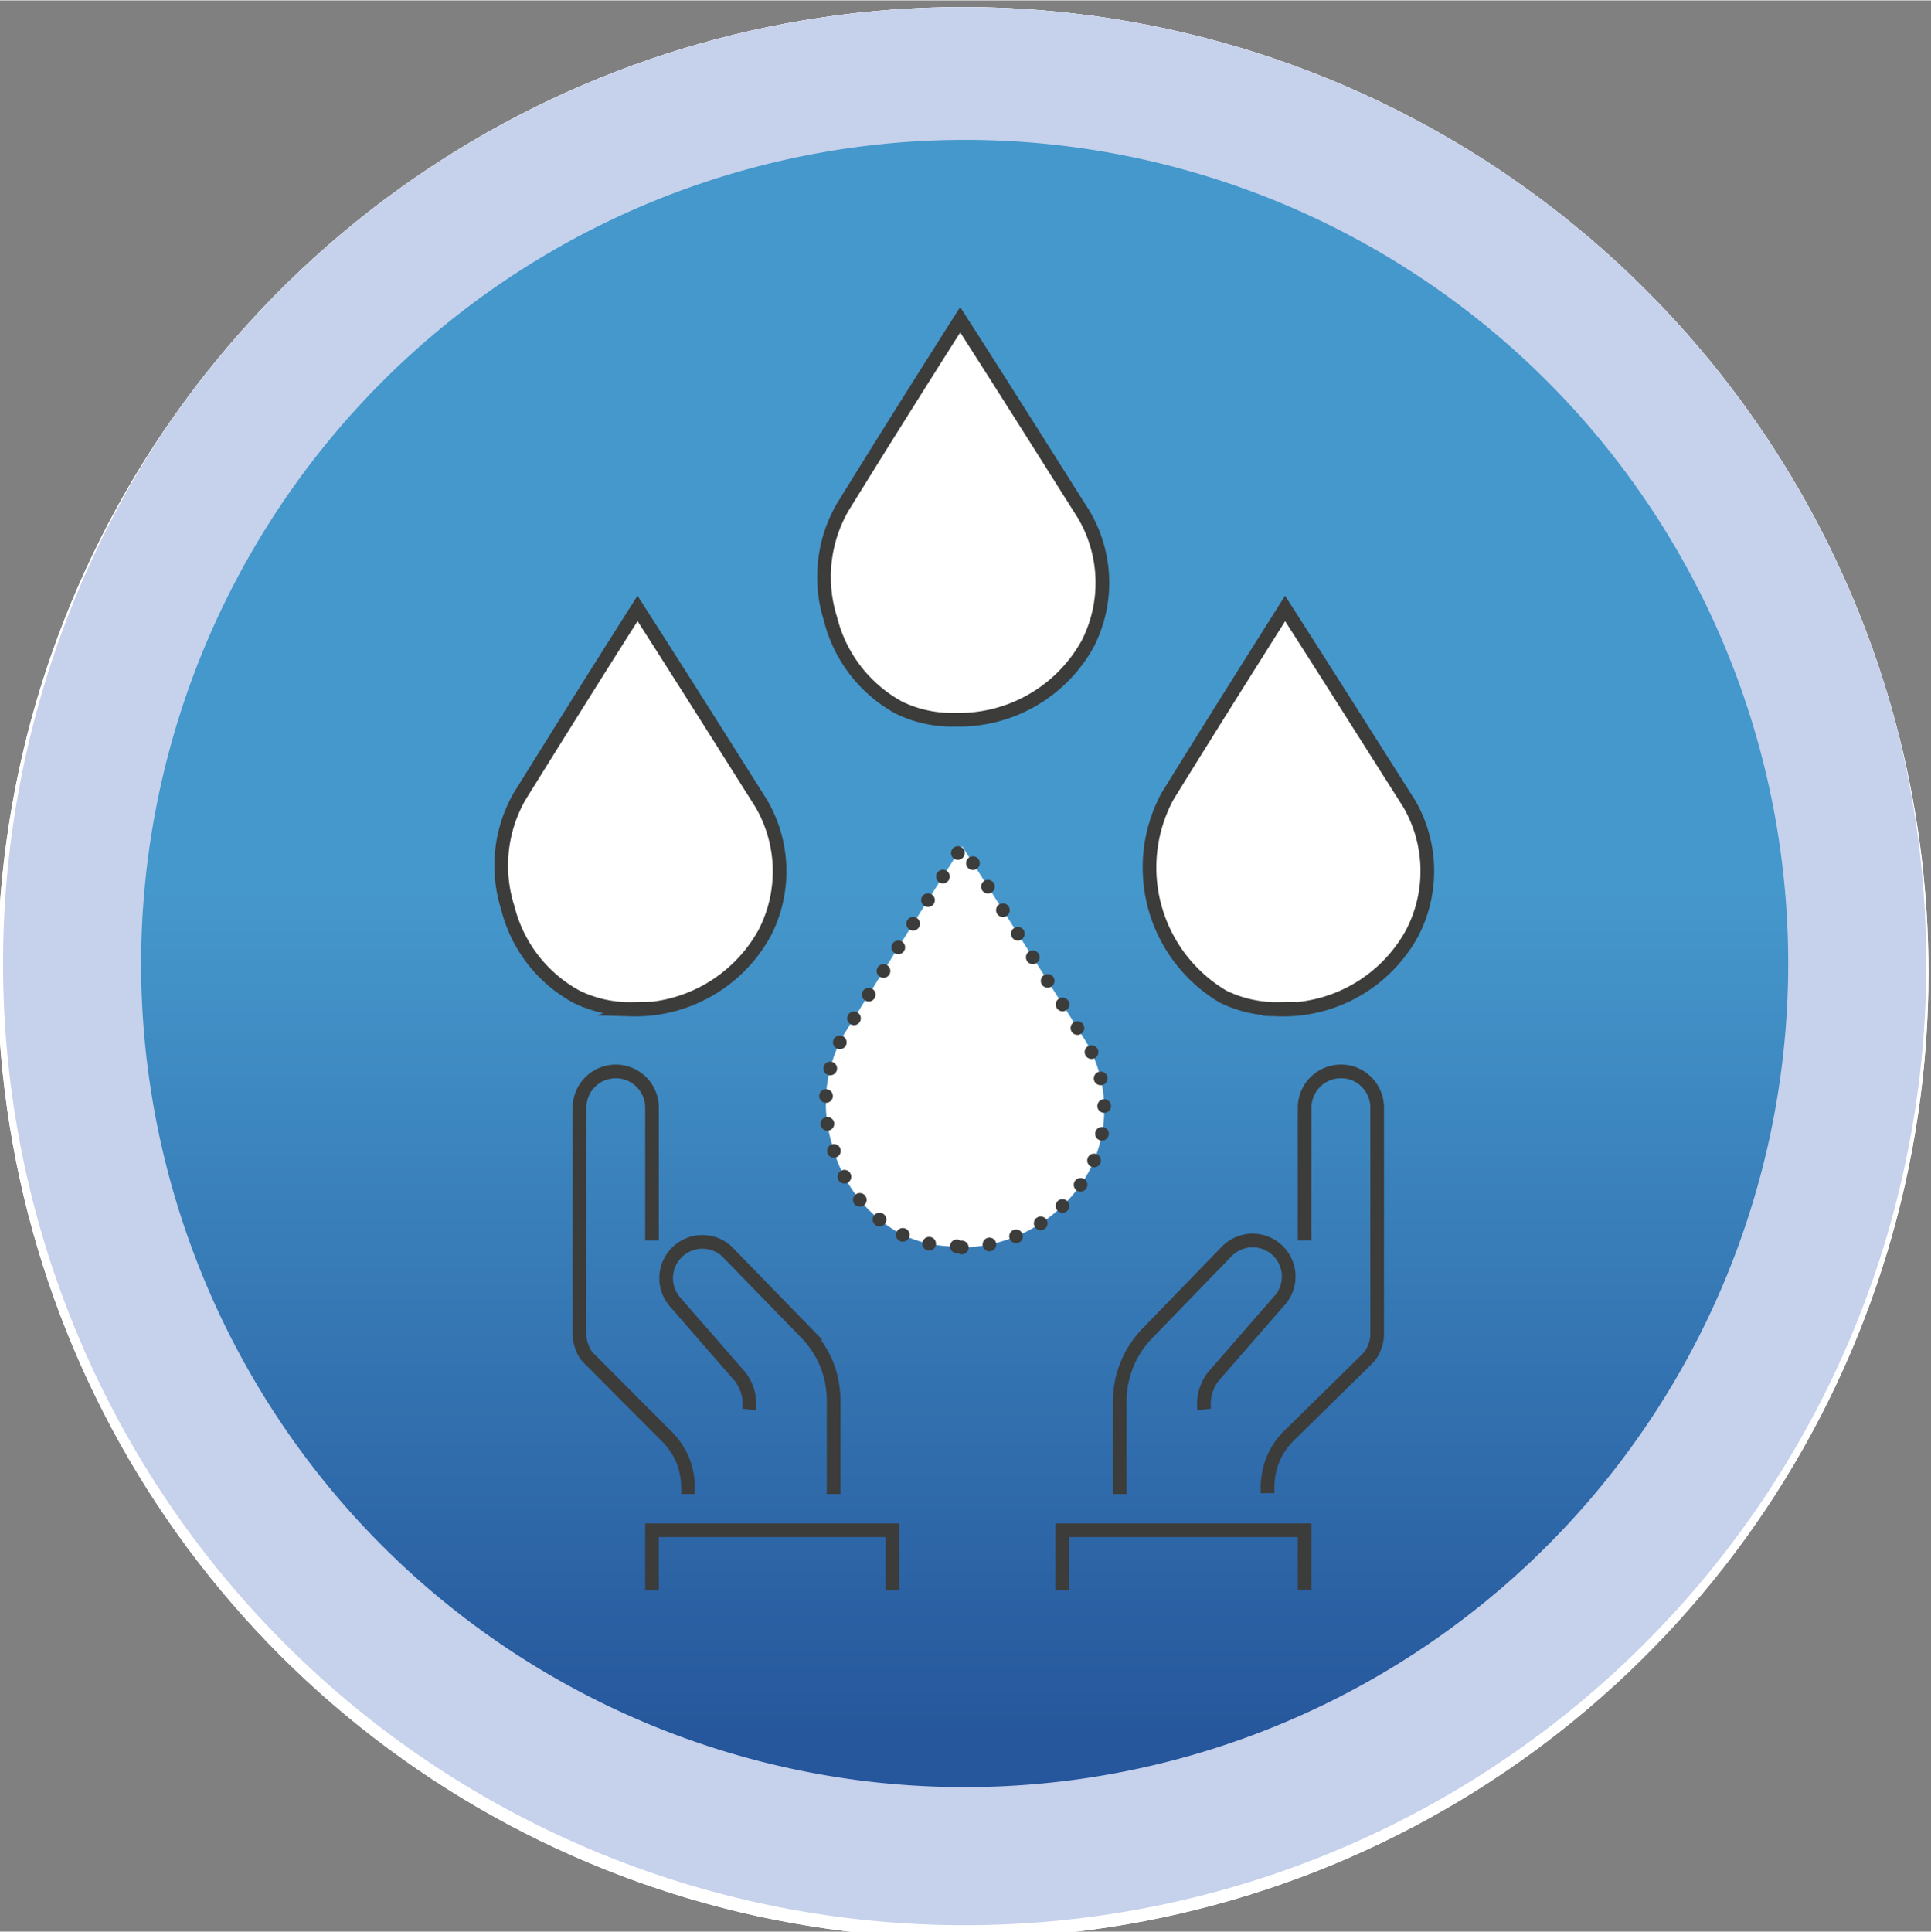
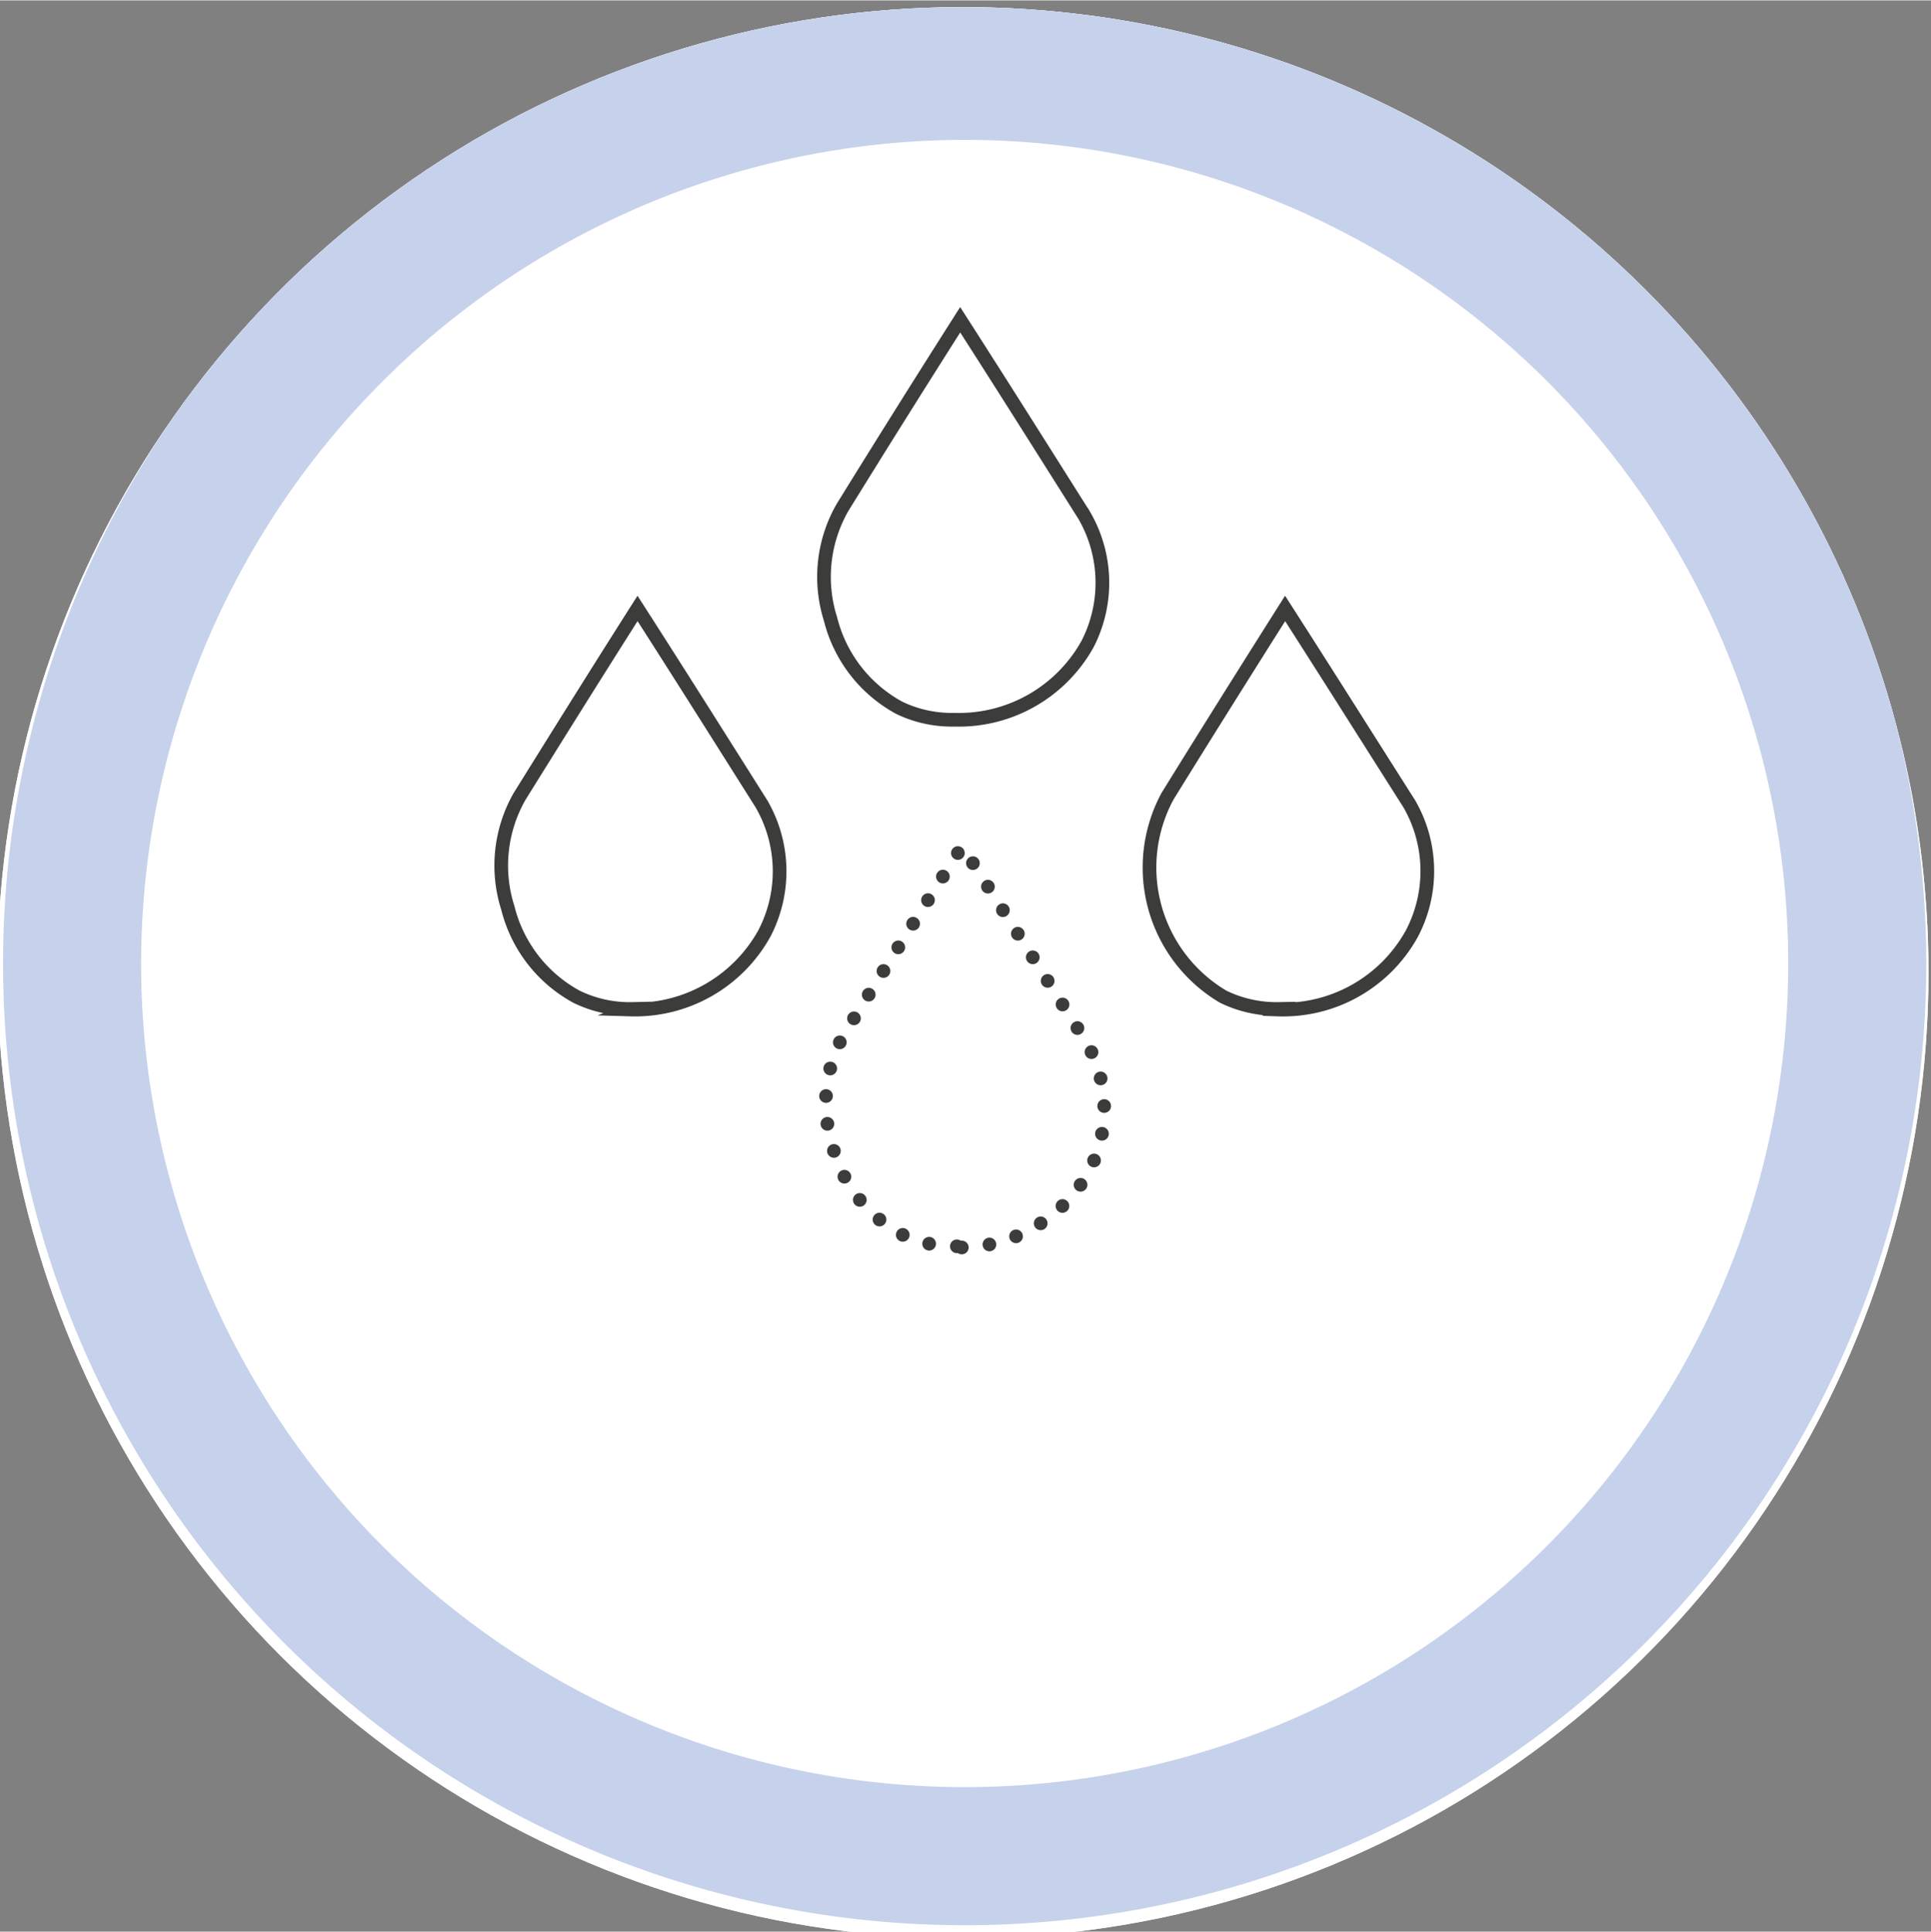
<svg xmlns="http://www.w3.org/2000/svg" width="24.42mm" height="24.43mm" viewBox="0 0 69.24 69.24">
  <rect x="0" y="0" width="69.24" height="69.24" fill="#808080" stroke="none" />
  <defs>
    <clipPath id="a">
      <path d="M-383.53-247.88a34.62,34.62,0,0,1-34.62,34.62,34.62,34.62,0,0,1-34.62-34.62,34.62,34.62,0,0,1,34.62-34.62A34.62,34.62,0,0,1-383.53-247.88Zm56.15-34.47A34.62,34.62,0,0,0-362-247.73a34.62,34.62,0,0,0,34.61,34.62,34.62,34.62,0,0,0,34.62-34.62A34.62,34.62,0,0,0-327.38-282.35Zm90.54.08a34.62,34.62,0,0,0-34.62,34.62A34.62,34.62,0,0,0-236.84-213a34.62,34.62,0,0,0,34.62-34.62A34.62,34.62,0,0,0-236.84-282.27Zm90.64,3.74a34.62,34.62,0,0,0-34.62,34.62,34.62,34.62,0,0,0,34.62,34.62,34.62,34.62,0,0,0,34.62-34.62A34.62,34.62,0,0,0-146.2-278.53ZM-56.12-282a34.62,34.62,0,0,0-34.62,34.62,34.61,34.61,0,0,0,34.62,34.61,34.61,34.61,0,0,0,34.61-34.61A34.62,34.62,0,0,0-56.12-282Zm90.72-.4A34.62,34.62,0,0,0,0-247.77,34.62,34.62,0,0,0,34.6-213.15a34.62,34.62,0,0,0,34.62-34.62A34.62,34.62,0,0,0,34.6-282.39Zm90.55.38a34.62,34.62,0,0,0-34.62,34.62,34.62,34.62,0,0,0,34.62,34.62,34.62,34.62,0,0,0,34.62-34.62A34.62,34.62,0,0,0,125.15-282Zm90.72,3.46a34.62,34.62,0,0,0-34.61,34.62,34.62,34.62,0,0,0,34.61,34.62,34.62,34.62,0,0,0,34.62-34.62A34.62,34.62,0,0,0,215.87-278.55Zm90.31-.1A34.62,34.62,0,0,0,271.56-244a34.62,34.62,0,0,0,34.62,34.61A34.62,34.62,0,0,0,340.8-244,34.62,34.62,0,0,0,306.18-278.65ZM125-141A34.62,34.62,0,0,0,90.4-106.36,34.61,34.61,0,0,0,125-71.75a34.61,34.61,0,0,0,34.62-34.61A34.62,34.62,0,0,0,125-141Zm90.68.07a34.62,34.62,0,0,0-34.62,34.62A34.62,34.62,0,0,0,215.7-71.67a34.62,34.62,0,0,0,34.62-34.62A34.62,34.62,0,0,0,215.7-140.91Zm90.53,0a34.62,34.62,0,0,0-34.62,34.62,34.62,34.62,0,0,0,34.62,34.62,34.62,34.62,0,0,0,34.62-34.62A34.62,34.62,0,0,0,306.23-140.88Zm-724,.18a34.62,34.62,0,0,0-34.61,34.62,34.62,34.62,0,0,0,34.61,34.61,34.62,34.62,0,0,0,34.62-34.61A34.62,34.62,0,0,0-417.78-140.7Zm90.49-.57a34.62,34.62,0,0,0-34.62,34.62A34.62,34.62,0,0,0-327.29-72a34.62,34.62,0,0,0,34.62-34.61A34.62,34.62,0,0,0-327.29-141.27Zm90.72.15a34.62,34.62,0,0,0-34.62,34.62,34.62,34.62,0,0,0,34.62,34.62,34.62,34.62,0,0,0,34.62-34.62A34.62,34.62,0,0,0-236.57-141.12Zm90.31-1.39a34.62,34.62,0,0,0-34.62,34.62,34.62,34.62,0,0,0,34.62,34.62,34.62,34.62,0,0,0,34.62-34.62A34.62,34.62,0,0,0-146.26-142.51Zm90.51,1.63a34.62,34.62,0,0,0-34.62,34.62A34.62,34.62,0,0,0-55.75-71.64a34.62,34.62,0,0,0,34.62-34.62A34.62,34.62,0,0,0-55.75-140.88Zm362,142.62a34.62,34.62,0,1,0,34.62,34.61A34.61,34.61,0,0,0,306.22,1.74ZM125.23.49a34.62,34.62,0,1,0,34.62,34.62A34.62,34.62,0,0,0,125.23.49ZM34.53.24A34.62,34.62,0,1,0,69.15,34.86,34.62,34.62,0,0,0,34.53.24ZM-418,.53a34.62,34.62,0,0,0-34.62,34.62A34.62,34.62,0,0,0-418,69.77a34.62,34.62,0,0,0,34.62-34.62A34.62,34.62,0,0,0-418,.53Zm90.64,0A34.61,34.61,0,0,0-362,35.1a34.61,34.61,0,0,0,34.61,34.62A34.62,34.62,0,0,0-292.75,35.1,34.62,34.62,0,0,0-327.37.49ZM-237,.33A34.62,34.62,0,0,0-271.64,35,34.62,34.62,0,0,0-237,69.56,34.62,34.62,0,0,0-202.4,35,34.62,34.62,0,0,0-237,.33Zm90.48,3.81a29.6,29.6,0,0,0-29.6,29.6,29.6,29.6,0,0,0,29.6,29.6,29.6,29.6,0,0,0,29.6-29.6A29.6,29.6,0,0,0-146.54,4.14ZM-55.88.35A34.62,34.62,0,0,0-90.5,35,34.62,34.62,0,0,0-55.88,69.59,34.62,34.62,0,0,0-21.26,35,34.62,34.62,0,0,0-55.88.35Z" fill="none" />
    </clipPath>
    <clipPath id="b">
      <rect x="-509.25" y="-366.51" width="907.09" height="510.24" fill="none" />
    </clipPath>
    <clipPath id="d">
      <path d="M4.91,34.54A29.68,29.68,0,1,0,34.59,4.86,29.68,29.68,0,0,0,4.91,34.54" fill="none" />
    </clipPath>
    <linearGradient id="e" x1="-517.84" y1="-366.51" x2="-516.84" y2="-366.51" gradientTransform="matrix(0, -59.35, -59.35, 0, -21718.44, -30671.03)" gradientUnits="userSpaceOnUse">
      <stop offset="0" stop-color="#26579c" />
      <stop offset="0.52" stop-color="#4598cc" />
      <stop offset="1" stop-color="#4598cc" />
    </linearGradient>
    <clipPath id="f">
      <rect x="0.11" y="0.06" width="68.96" height="81.76" fill="none" />
    </clipPath>
    <clipPath id="g">
      <rect x="-10.66" y="-12.88" width="90.51" height="107.77" fill="none" />
    </clipPath>
  </defs>
  <g clip-path="url(#a)">
    <g clip-path="url(#b)">
      <g clip-path="url(#b)">
        <rect x="-509.25" y="-366.51" width="907.09" height="510.24" fill="#fff" />
        <rect x="-509.25" y="-366.51" width="907.09" height="510.24" fill="#fff" />
      </g>
      <g clip-path="url(#d)">
-         <rect x="4.91" y="4.86" width="59.35" height="59.35" fill="url(#e)" />
-       </g>
+         </g>
      <g clip-path="url(#f)">
        <path d="M34.59,5A29.53,29.53,0,1,1,5.06,34.54,29.56,29.56,0,0,1,34.59,5m0-4.95A34.48,34.48,0,1,0,69.07,34.54,34.48,34.48,0,0,0,34.59.06" fill="#c6d1ec" />
      </g>
      <g clip-path="url(#g)">
-         <path d="M40.15,53.55V50.19a3.52,3.52,0,0,1,1-2.41L44,44.84a1.29,1.29,0,0,1,1.83,1.83l-2.22,2.55a1.6,1.6,0,0,0-.43,1.3m2.27,3v-.22a2.7,2.7,0,0,1,.2-1,2.6,2.6,0,0,1,.57-.84L49,48.73a1.15,1.15,0,0,0,.28-.42,1.23,1.23,0,0,0,.1-.49V39.7a1.29,1.29,0,0,0-.38-.92,1.27,1.27,0,0,0-.92-.38,1.3,1.3,0,0,0-1.3,1.3v4.76m0,12.52V54.85H38.09V57M26.86,50.52a1.6,1.6,0,0,0-.43-1.3l-2.22-2.55a1.3,1.3,0,0,1,1.84-1.83l2.86,2.94a3.57,3.57,0,0,1,.73,1.11,3.53,3.53,0,0,1,.25,1.3v3.36m-5.22,0v-.22a2.69,2.69,0,0,0-.19-1,2.6,2.6,0,0,0-.57-.84l-2.75-2.76a1,1,0,0,1-.28-.42,1.23,1.23,0,0,1-.1-.49V39.7a1.3,1.3,0,0,1,2.6,0v4.76M32,57V54.85H23.38V57" fill="none" stroke="#3c3c3b" stroke-miterlimit="10" stroke-width="0.49" />
        <path d="M22.67,36.16a4.33,4.33,0,0,1-2-.44,5,5,0,0,1-2.46-3.18,5,5,0,0,1,.42-4c1.32-2.12,2.71-4.35,4.23-6.74,1.56,2.43,3,4.72,4.44,7a4.82,4.82,0,0,1,.11,4.65,5.3,5.3,0,0,1-4.79,2.73Z" fill="#fff" />
        <path d="M22.67,36.16a4.33,4.33,0,0,1-2-.44,5,5,0,0,1-2.46-3.18,5,5,0,0,1,.42-4c1.32-2.12,2.71-4.35,4.23-6.74,1.56,2.43,3,4.72,4.44,7a4.82,4.82,0,0,1,.11,4.65,5.3,5.3,0,0,1-4.79,2.73Z" fill="none" stroke="#3c3c3b" stroke-miterlimit="10" stroke-width="0.49" />
-         <path d="M34.24,25.79a4.33,4.33,0,0,1-2-.43,5,5,0,0,1-2.46-3.18,5,5,0,0,1,.43-4c1.31-2.12,2.7-4.34,4.22-6.73,1.56,2.43,3,4.72,4.44,7A4.81,4.81,0,0,1,39,23.07a5.28,5.28,0,0,1-4.79,2.72Z" fill="#fff" />
        <path d="M34.24,25.79a4.33,4.33,0,0,1-2-.43,5,5,0,0,1-2.46-3.18,5,5,0,0,1,.43-4c1.31-2.12,2.7-4.34,4.22-6.73,1.56,2.43,3,4.72,4.44,7A4.81,4.81,0,0,1,39,23.07a5.28,5.28,0,0,1-4.79,2.72Z" fill="none" stroke="#3c3c3b" stroke-miterlimit="10" stroke-width="0.49" />
        <path d="M45.86,36.16a4.36,4.36,0,0,1-2-.44,5.38,5.38,0,0,1-2-7.18c1.31-2.12,2.71-4.35,4.22-6.74,1.56,2.43,3,4.72,4.45,7a4.82,4.82,0,0,1,.1,4.65,5.27,5.27,0,0,1-4.79,2.73Z" fill="#fff" />
        <path d="M45.86,36.16a4.36,4.36,0,0,1-2-.44,5.38,5.38,0,0,1-2-7.18c1.31-2.12,2.71-4.35,4.22-6.74,1.56,2.43,3,4.72,4.45,7a4.82,4.82,0,0,1,.1,4.65,5.27,5.27,0,0,1-4.79,2.73Z" fill="none" stroke="#3c3c3b" stroke-miterlimit="10" stroke-width="0.49" />
-         <path d="M34.31,44.67a4.33,4.33,0,0,1-2-.44,5,5,0,0,1-2.46-3.17,5,5,0,0,1,.42-4c1.32-2.12,2.71-4.35,4.23-6.73,1.56,2.43,3,4.72,4.44,7a4.82,4.82,0,0,1,.11,4.65,5.3,5.3,0,0,1-4.79,2.73Z" fill="#fff" />
+         <path d="M34.31,44.67c1.32-2.12,2.71-4.35,4.23-6.73,1.56,2.43,3,4.72,4.44,7a4.82,4.82,0,0,1,.11,4.65,5.3,5.3,0,0,1-4.79,2.73Z" fill="#fff" />
        <path d="M34.31,44.67a4.33,4.33,0,0,1-2-.44,5,5,0,0,1-2.46-3.17,5,5,0,0,1,.42-4c1.32-2.12,2.71-4.35,4.23-6.73,1.56,2.43,3,4.72,4.44,7a4.82,4.82,0,0,1,.11,4.65,5.3,5.3,0,0,1-4.79,2.73Z" fill="none" stroke="#3c3c3b" stroke-linecap="round" stroke-linejoin="round" stroke-width="0.49" stroke-dasharray="0 1" />
      </g>
    </g>
  </g>
</svg>